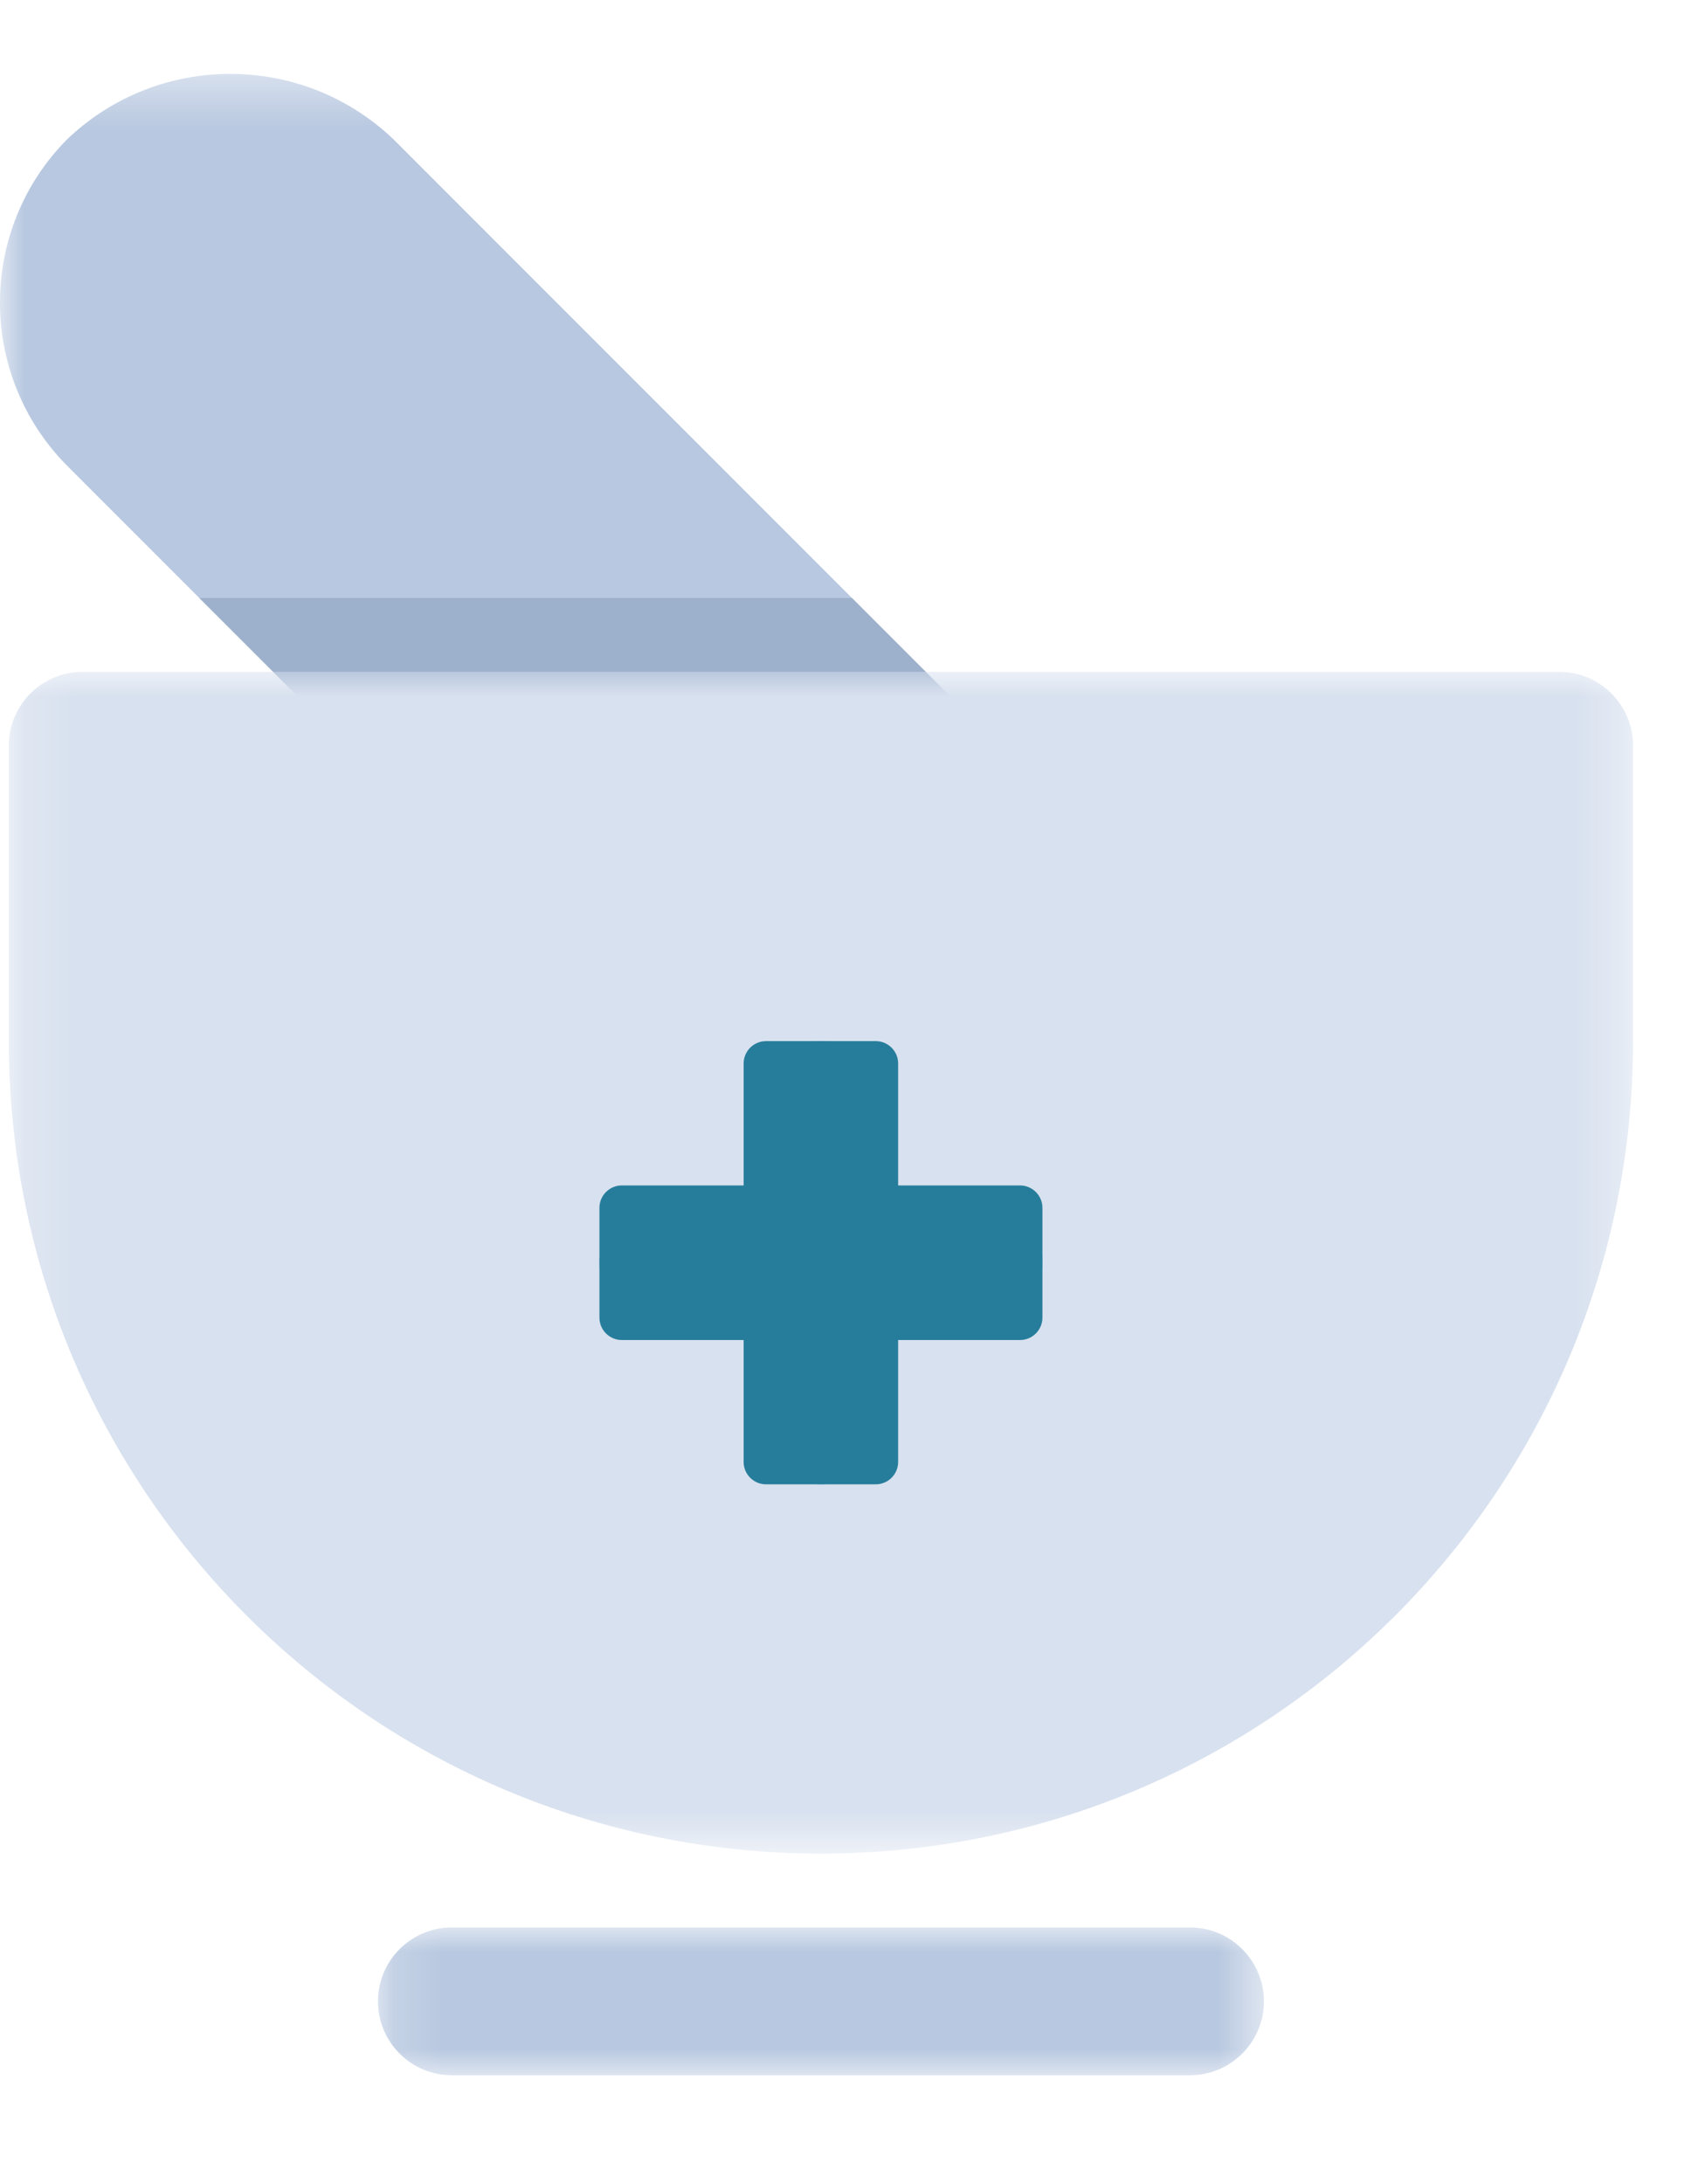
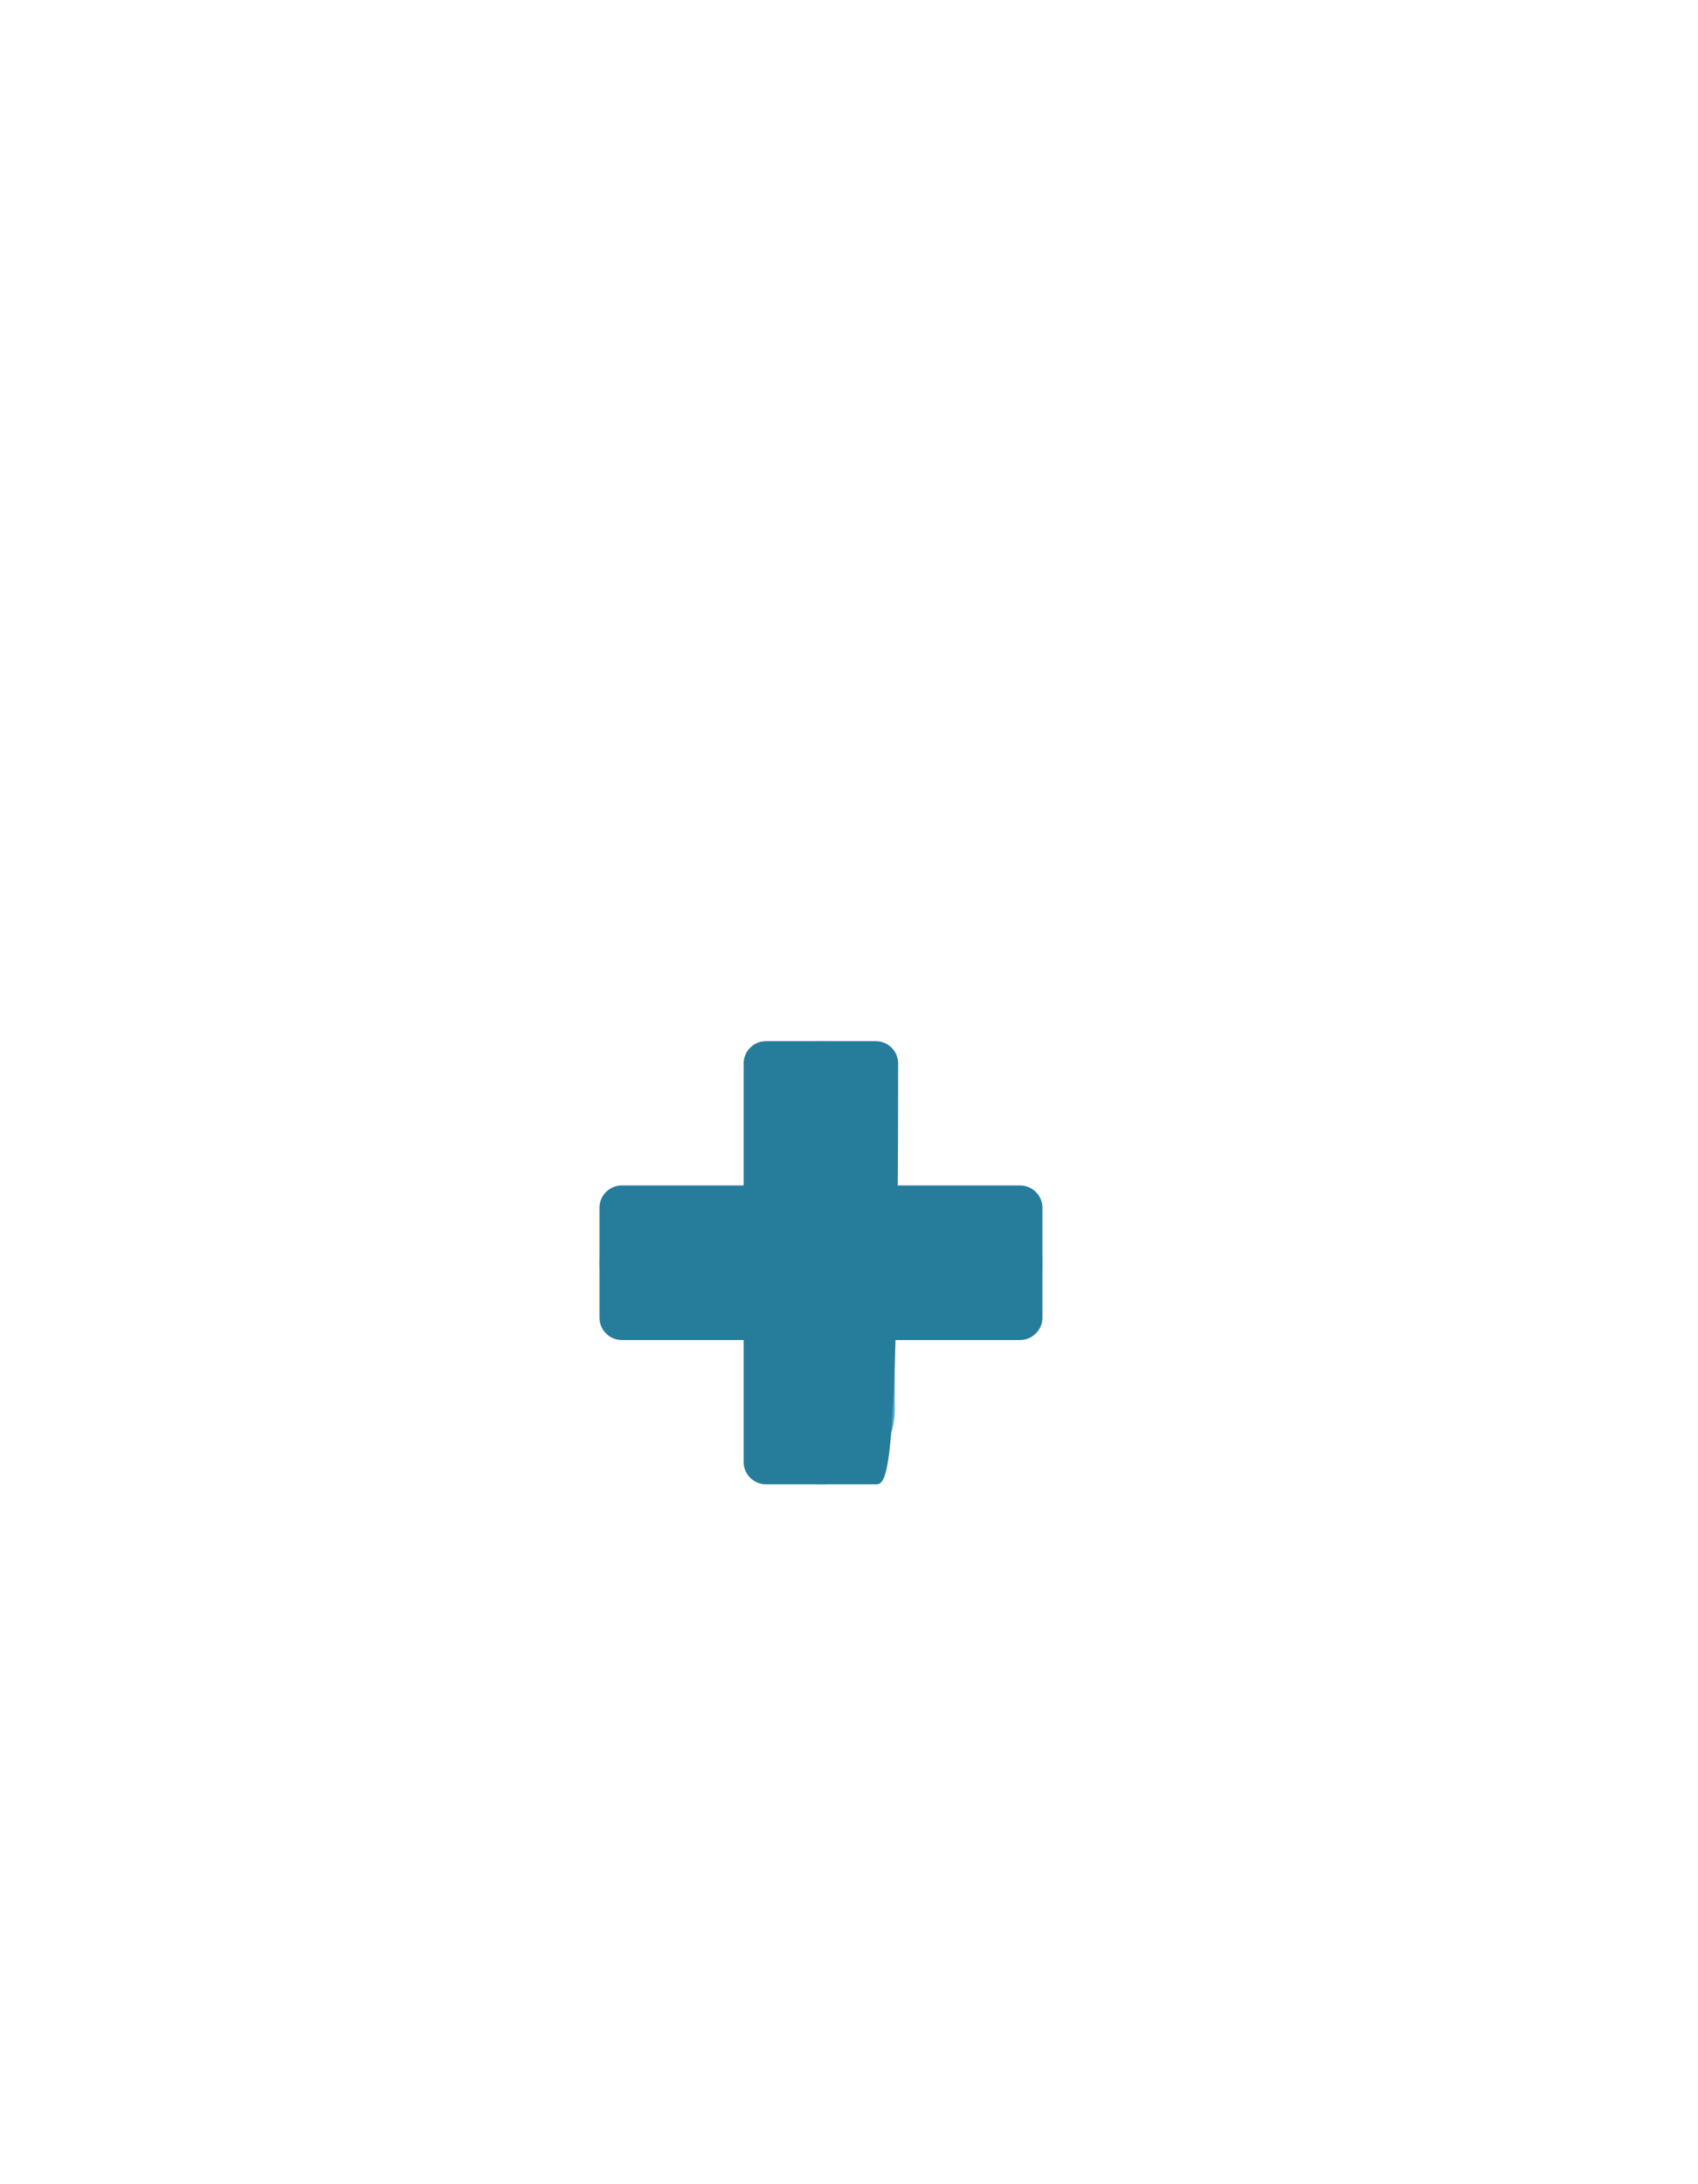
<svg xmlns="http://www.w3.org/2000/svg" xmlns:xlink="http://www.w3.org/1999/xlink" width="35px" height="45px" viewBox="0 0 35 45" version="1.1">
  <title>Group 18</title>
  <defs>
-     <polygon id="path-1" points="0.182 0 18.443 0 18.443 3.043 0.182 3.043" />
-     <polygon id="path-3" points="0 1.376 19.961 1.376 19.961 16.739 0 16.739" />
    <polygon id="path-5" points="0.182 0 33.659 0 33.659 24.348 0.182 24.348" />
  </defs>
  <g id="Home-Mockup" stroke="none" stroke-width="1" fill="none" fill-rule="evenodd">
    <g id="Desktop-HD" transform="translate(-282, -1735)">
      <g id="Services-Row" transform="translate(0, -8)">
        <g id="Group-18" transform="translate(282, 1743)">
          <g id="Group-3" transform="translate(7.609, 39.711)">
            <mask id="mask-2" fill="white">
              <use xlink:href="#path-1" />
            </mask>
            <g id="Clip-2" />
            <path d="M16.921,3.044 L1.704,3.044 C0.863,3.044 0.182,2.362 0.182,1.522 C0.182,0.682 0.863,0 1.704,0 L16.921,0 C17.761,0 18.443,0.682 18.443,1.522 C18.443,2.362 17.761,3.044 16.921,3.044" id="Fill-1" fill="#B8C8E0" mask="url(#mask-2)" />
          </g>
          <g id="Group-6" transform="translate(0, 0.146)">
            <mask id="mask-4" fill="white">
              <use xlink:href="#path-3" />
            </mask>
            <g id="Clip-5" />
-             <path d="M19.843,15.796 C19.61,16.365 19.056,16.736 18.443,16.739 L9.313,16.739 C8.906,16.742 8.52,16.583 8.232,16.298 L1.384,9.45 C-0.462,7.588 -0.462,4.587 1.384,2.724 C3.265,0.927 6.228,0.927 8.11,2.724 L17.56,12.174 L19.523,14.137 C19.954,14.574 20.08,15.228 19.843,15.796" id="Fill-4" fill="#B8C8E0" mask="url(#mask-4)" />
          </g>
-           <path d="M19.843,15.941 C19.61,16.511 19.056,16.882 18.443,16.885 L9.313,16.885 C8.906,16.888 8.52,16.728 8.232,16.444 L4.108,12.32 L17.56,12.32 L19.523,14.283 C19.954,14.719 20.08,15.374 19.843,15.941" id="Fill-7" fill="#9EB1CC" />
          <g id="Group-11" transform="translate(0, 13.841)">
            <mask id="mask-6" fill="white">
              <use xlink:href="#path-5" />
            </mask>
            <g id="Clip-10" />
-             <path d="M32.139,0 L1.704,0 C0.863,0 0.182,0.682 0.182,1.522 L0.182,7.609 C0.182,16.854 7.677,24.348 16.921,24.348 C26.166,24.348 33.661,16.854 33.661,7.609 L33.661,1.522 C33.661,0.682 32.979,0 32.139,0" id="Fill-9" fill="#D8E1EF" mask="url(#mask-6)" />
          </g>
          <path d="M19.965,24.494 L18.443,24.494 L18.443,22.972 C18.443,22.132 17.761,21.45 16.921,21.45 C16.08,21.45 15.4,22.132 15.4,22.972 L15.4,24.494 L13.878,24.494 C13.036,24.494 12.356,25.175 12.356,26.015 C12.356,26.855 13.036,27.537 13.878,27.537 L15.4,27.537 L15.4,29.059 C15.4,29.899 16.08,30.581 16.921,30.581 C17.761,30.581 18.443,29.899 18.443,29.059 L18.443,27.537 L19.965,27.537 C20.805,27.537 21.487,26.855 21.487,26.015 C21.487,25.175 20.805,24.494 19.965,24.494" id="Fill-12" fill="#55ABD2" />
-           <path d="M18.052,30.581 L15.789,30.581 C15.535,30.581 15.328,30.374 15.328,30.12 L15.328,21.911 C15.328,21.656 15.535,21.45 15.789,21.45 L18.052,21.45 C18.306,21.45 18.513,21.656 18.513,21.911 L18.513,30.12 C18.513,30.374 18.306,30.581 18.052,30.581" id="Fill-14" fill="#267D9B" />
+           <path d="M18.052,30.581 L15.789,30.581 C15.535,30.581 15.328,30.374 15.328,30.12 L15.328,21.911 C15.328,21.656 15.535,21.45 15.789,21.45 L18.052,21.45 C18.306,21.45 18.513,21.656 18.513,21.911 C18.513,30.374 18.306,30.581 18.052,30.581" id="Fill-14" fill="#267D9B" />
          <path d="M21.487,24.884 L21.487,27.147 C21.487,27.401 21.28,27.608 21.024,27.608 L12.817,27.608 C12.563,27.608 12.356,27.401 12.356,27.147 L12.356,24.884 C12.356,24.63 12.563,24.423 12.817,24.423 L21.024,24.423 C21.28,24.423 21.487,24.63 21.487,24.884" id="Fill-16" fill="#267D9B" />
        </g>
      </g>
    </g>
  </g>
</svg>